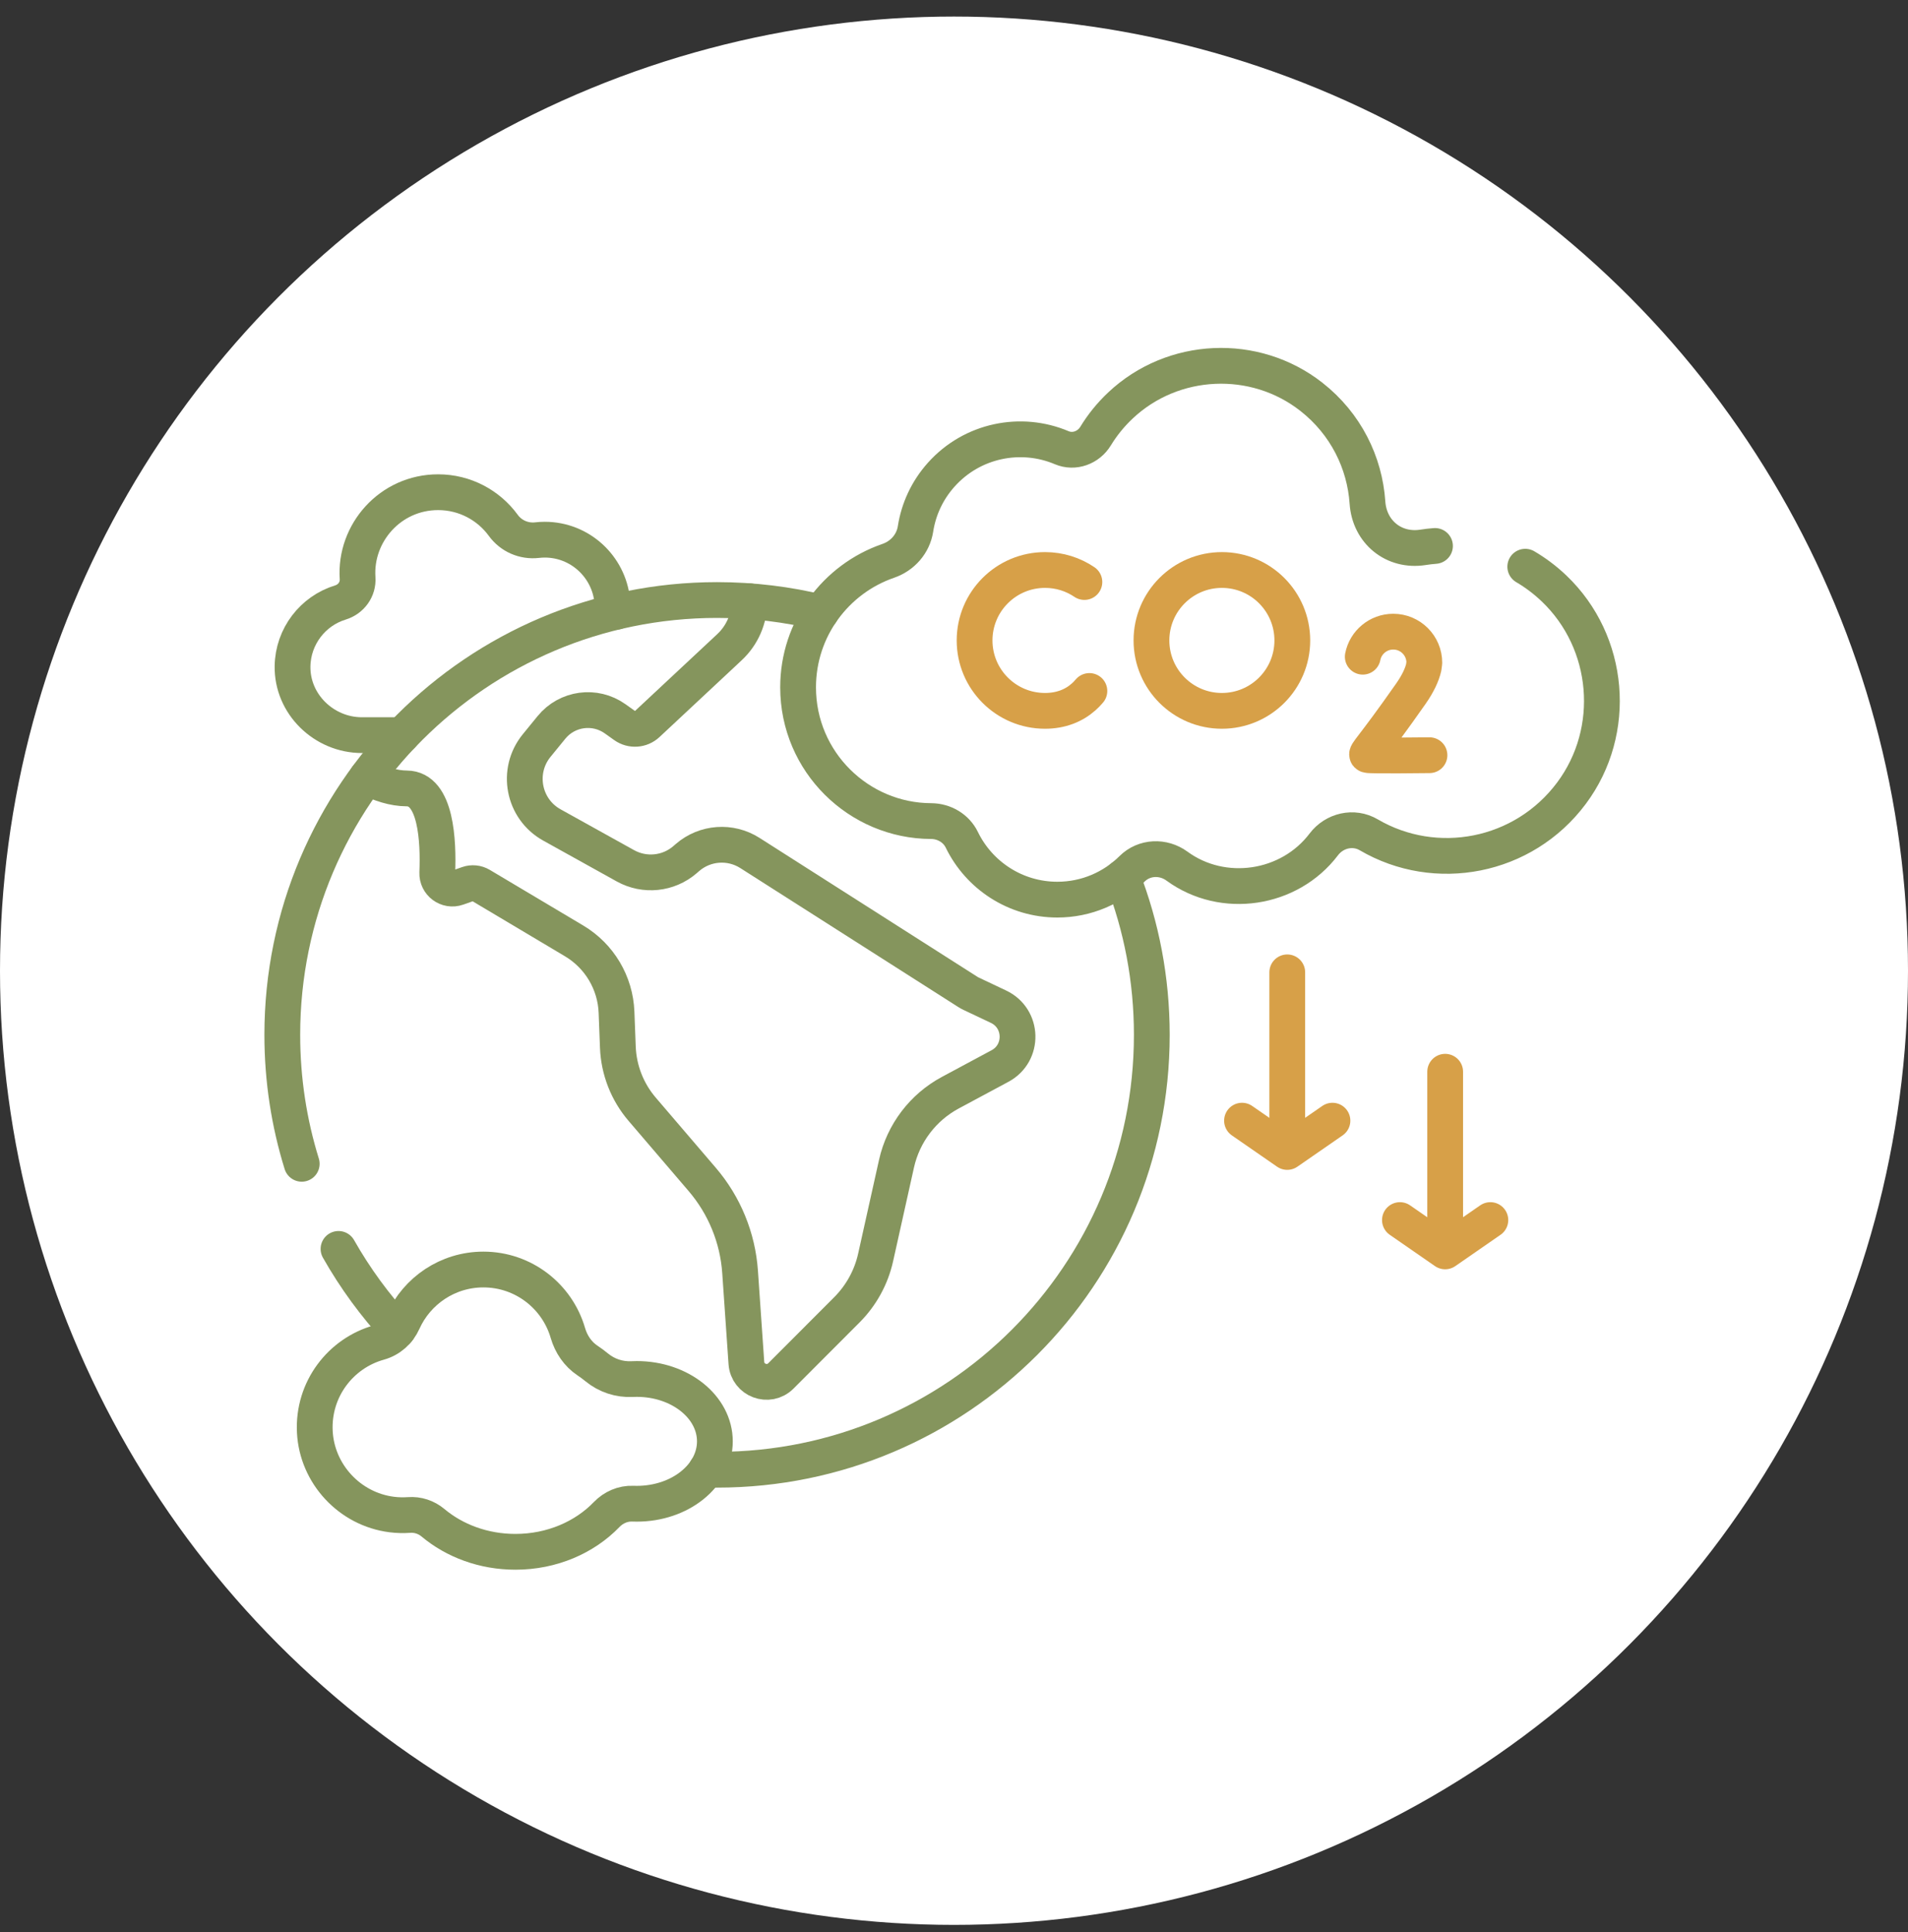
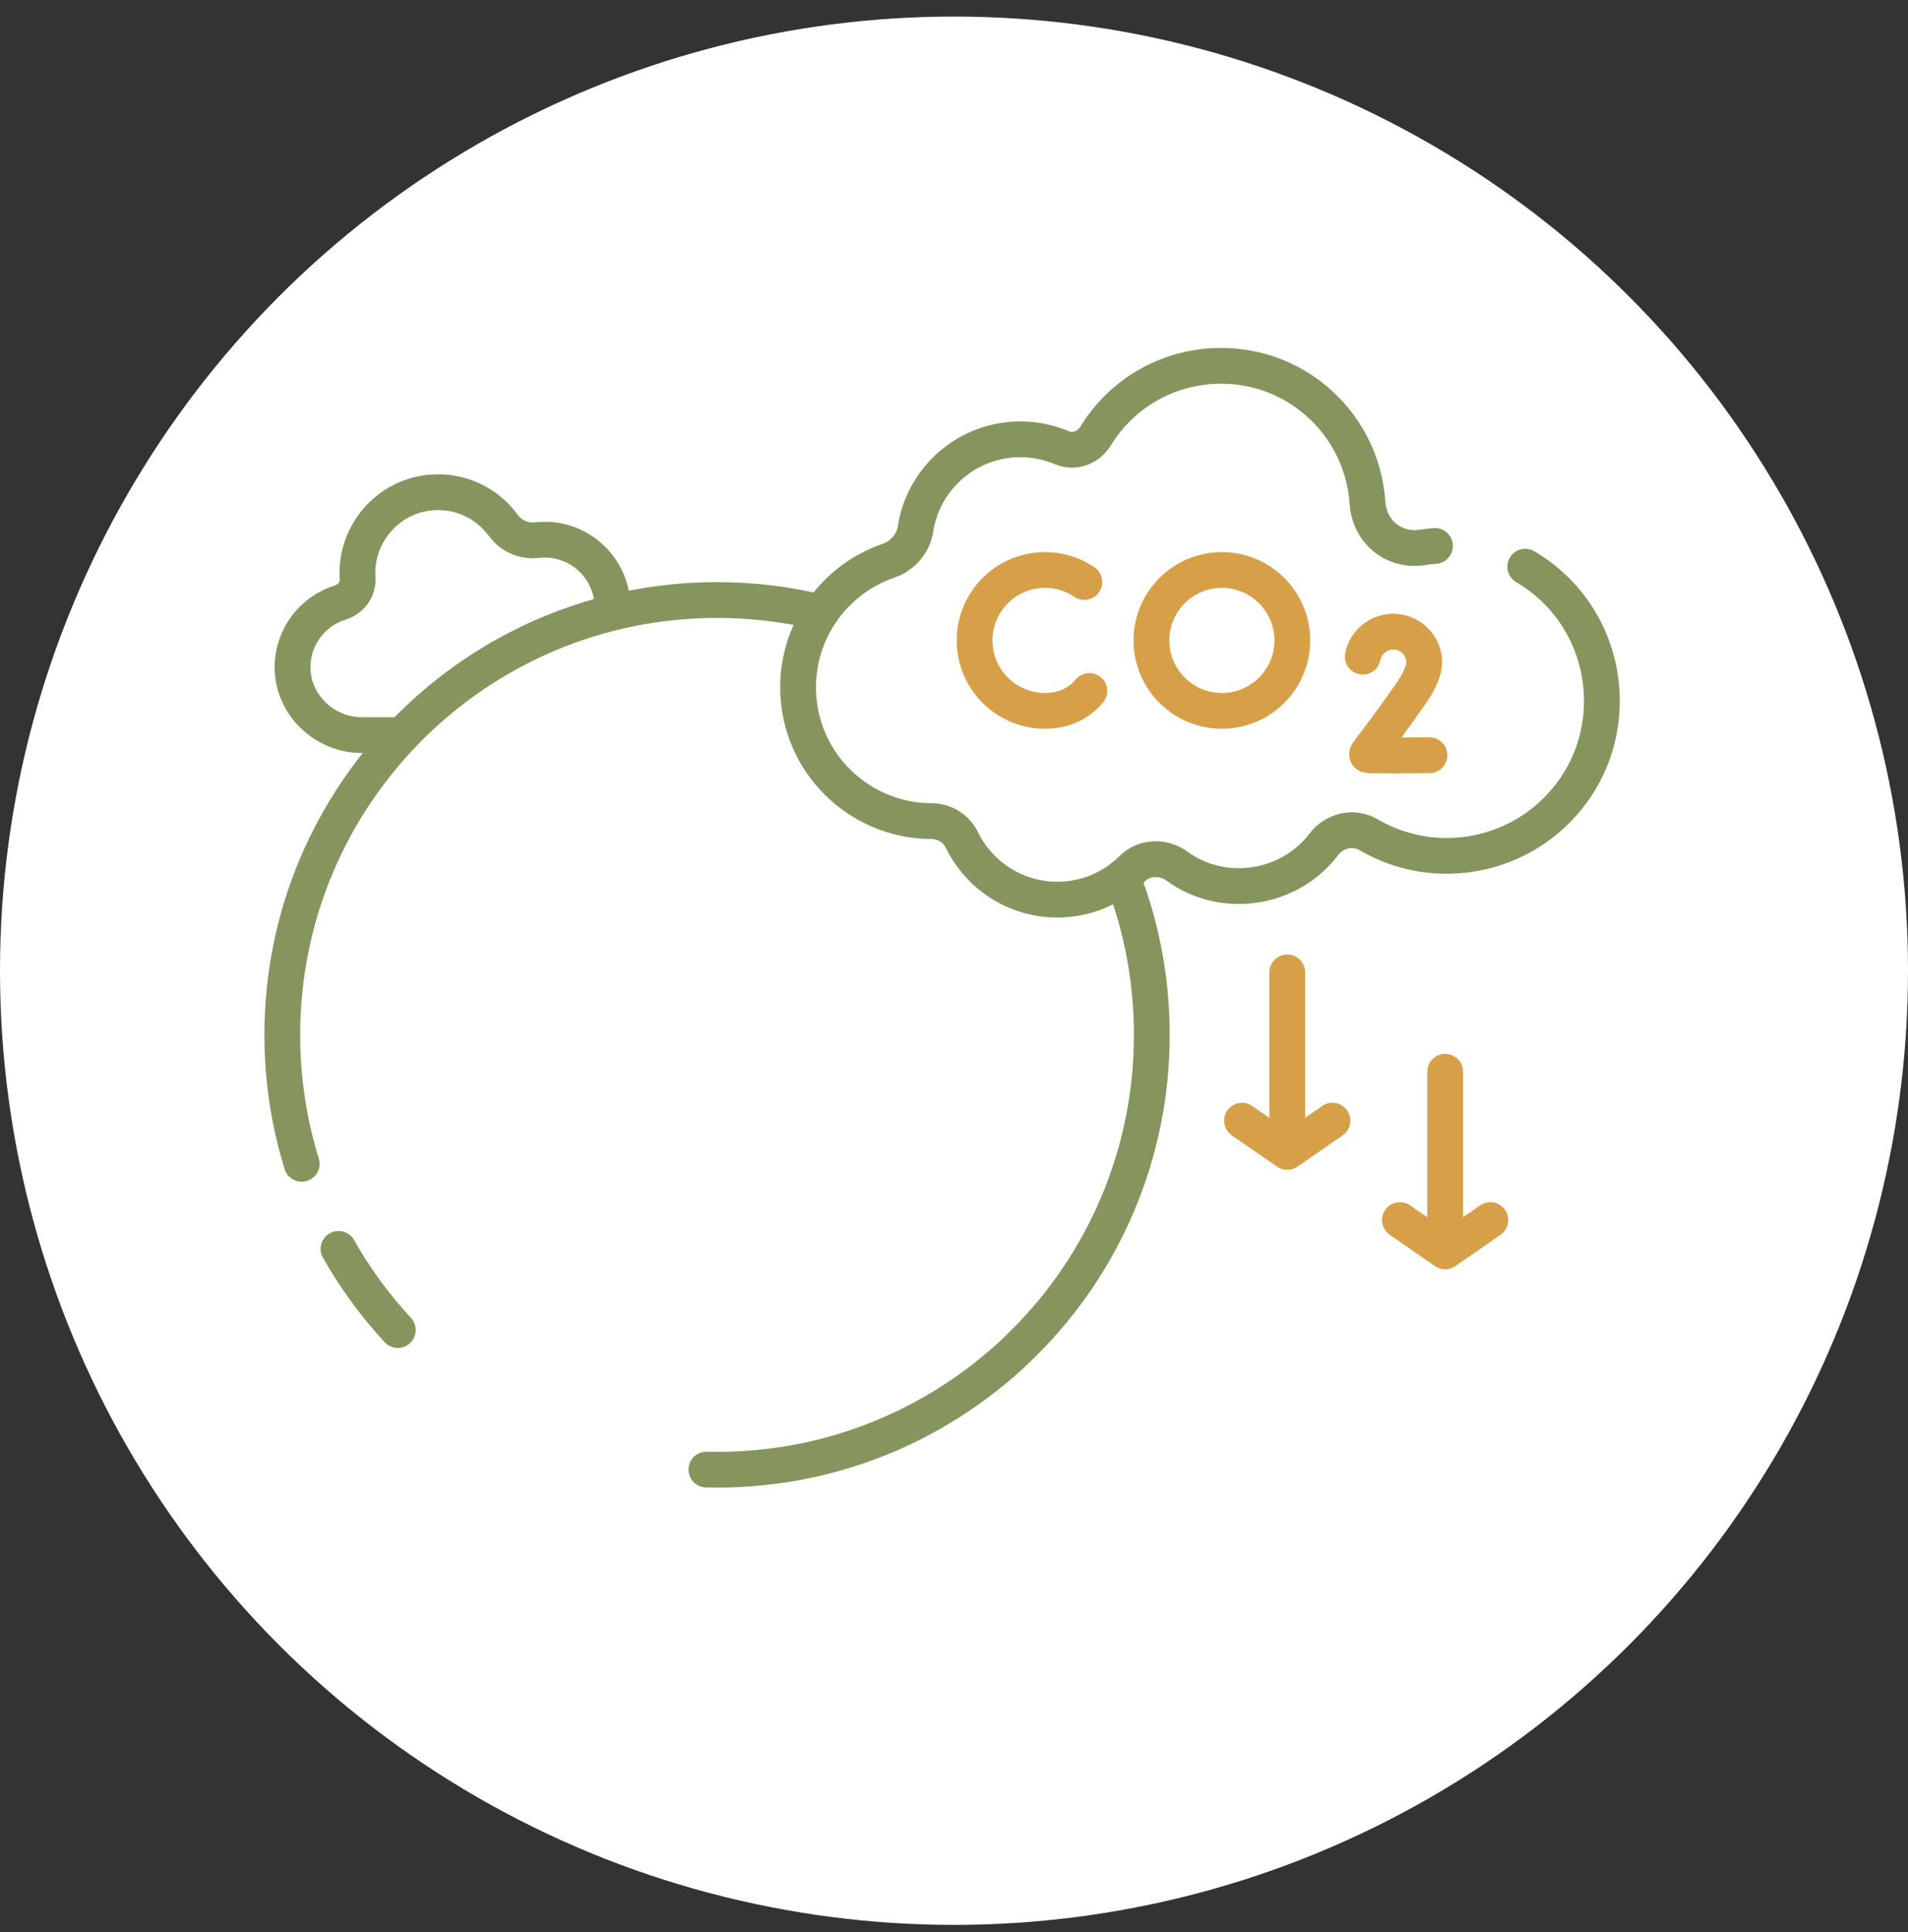
<svg xmlns="http://www.w3.org/2000/svg" width="80" height="81" viewBox="0 0 80 81" fill="none">
  <rect x="0" y="0" width="80" height="81" fill="#333333" stroke="none" />
  <circle cx="40" cy="40.694" r="40" fill="white" />
  <path d="M16.858 30.818H15.174C13.585 30.818 12.24 29.518 12.266 27.929C12.285 26.678 13.118 25.61 14.273 25.257C14.723 25.119 15.026 24.703 14.993 24.234C14.867 22.351 16.361 20.634 18.37 20.634C19.492 20.634 20.486 21.18 21.101 22.022C21.428 22.472 21.966 22.706 22.519 22.643C22.624 22.631 22.731 22.624 22.839 22.624C24.332 22.624 25.521 23.765 25.668 25.169C25.686 25.347 25.753 25.509 25.856 25.642" stroke="#85955D" stroke-width="1.5" stroke-miterlimit="10" stroke-linecap="round" stroke-linejoin="round" />
  <path d="M16.68 55.758C15.726 54.727 14.89 53.586 14.193 52.356" stroke="#85955D" stroke-width="1.5" stroke-miterlimit="10" stroke-linecap="round" stroke-linejoin="round" />
  <path d="M47.061 36.779C47.858 38.826 48.294 41.054 48.294 43.383C48.294 53.451 40.133 61.613 30.064 61.613C29.915 61.613 29.767 61.611 29.619 61.607" stroke="#85955D" stroke-width="1.5" stroke-miterlimit="10" stroke-linecap="round" stroke-linejoin="round" />
  <path d="M12.651 48.788C12.121 47.08 11.836 45.265 11.836 43.383C11.836 33.315 19.997 25.154 30.065 25.154C31.567 25.154 33.026 25.335 34.422 25.677" stroke="#85955D" stroke-width="1.5" stroke-miterlimit="10" stroke-linecap="round" stroke-linejoin="round" />
-   <path d="M15.381 32.581C15.931 32.863 16.501 33.049 17.053 33.052C18.294 33.057 18.388 35.273 18.334 36.588C18.316 37.037 18.755 37.364 19.179 37.214L19.619 37.059C19.797 36.996 19.993 37.016 20.155 37.112L24.072 39.444C25.134 40.076 25.803 41.203 25.85 42.437L25.906 43.901C25.943 44.857 26.302 45.773 26.924 46.5L29.442 49.442C30.375 50.531 30.932 51.892 31.031 53.322L31.295 57.139C31.345 57.865 32.227 58.195 32.742 57.68L35.51 54.908C36.111 54.305 36.529 53.544 36.714 52.713L37.589 48.784C37.873 47.51 38.697 46.423 39.848 45.806L41.929 44.689C42.937 44.148 42.9 42.691 41.866 42.202L40.717 41.658C40.669 41.636 40.622 41.61 40.578 41.581L31.441 35.757C30.624 35.237 29.562 35.313 28.828 35.946L28.721 36.039C28.024 36.64 27.027 36.742 26.222 36.295L23.14 34.583C21.937 33.915 21.631 32.321 22.501 31.255L23.123 30.493C23.779 29.689 24.945 29.531 25.79 30.132L26.186 30.414C26.479 30.622 26.877 30.595 27.139 30.351L30.587 27.13C31.121 26.632 31.424 25.934 31.424 25.205" stroke="#85955D" stroke-width="1.5" stroke-miterlimit="10" stroke-linecap="round" stroke-linejoin="round" />
  <path d="M60.167 22.887C59.998 22.9 59.829 22.919 59.662 22.946C58.44 23.136 57.419 22.302 57.336 21.068C57.222 19.396 56.43 17.768 54.983 16.634C52.609 14.773 49.179 14.928 46.982 16.995C46.565 17.387 46.217 17.821 45.936 18.282C45.639 18.768 45.041 18.99 44.516 18.768C42.811 18.046 40.766 18.444 39.463 19.901C38.87 20.564 38.513 21.356 38.386 22.174C38.288 22.8 37.842 23.306 37.242 23.512C35.043 24.27 33.463 26.357 33.463 28.813C33.463 31.942 36.006 34.411 39.041 34.421C39.584 34.423 40.092 34.719 40.329 35.208C41.051 36.691 42.572 37.714 44.333 37.714C45.556 37.714 46.664 37.22 47.468 36.421C47.974 35.918 48.772 35.887 49.347 36.308C51.275 37.72 54.064 37.302 55.504 35.399C55.948 34.812 56.754 34.623 57.389 34.996C60.194 36.639 63.874 35.956 65.892 33.249C67.84 30.635 67.52 26.923 65.163 24.672C64.787 24.313 64.38 24.008 63.952 23.757" stroke="#85955D" stroke-width="1.5" stroke-miterlimit="10" stroke-linecap="round" stroke-linejoin="round" />
  <path d="M53.973 40.762V47.534" stroke="#D7A048" stroke-width="1.5" stroke-miterlimit="10" stroke-linecap="round" stroke-linejoin="round" />
  <path d="M52.076 46.98L53.972 48.292L55.868 46.98" stroke="#D7A048" stroke-width="1.5" stroke-miterlimit="10" stroke-linecap="round" stroke-linejoin="round" />
  <path d="M60.594 44.929V51.701" stroke="#D7A048" stroke-width="1.5" stroke-miterlimit="10" stroke-linecap="round" stroke-linejoin="round" />
  <path d="M58.697 51.147L60.593 52.46L62.489 51.147" stroke="#D7A048" stroke-width="1.5" stroke-miterlimit="10" stroke-linecap="round" stroke-linejoin="round" />
-   <path d="M26.701 57.808C26.634 57.808 26.568 57.809 26.502 57.813C25.964 57.839 25.441 57.666 25.025 57.326C24.901 57.224 24.771 57.128 24.636 57.038C24.228 56.766 23.947 56.35 23.81 55.879C23.364 54.343 21.948 53.22 20.268 53.22C18.769 53.22 17.479 54.115 16.902 55.399C16.71 55.827 16.347 56.151 15.895 56.277C14.28 56.725 13.111 58.243 13.2 60.021C13.289 61.79 14.661 63.265 16.418 63.49C16.668 63.522 16.914 63.527 17.154 63.51C17.517 63.483 17.875 63.602 18.154 63.836C19.056 64.591 20.272 65.054 21.61 65.054C23.142 65.054 24.513 64.448 25.435 63.492C25.722 63.194 26.119 63.019 26.532 63.036C26.588 63.038 26.645 63.039 26.701 63.039C28.509 63.039 29.974 61.868 29.974 60.424C29.974 58.979 28.509 57.808 26.701 57.808Z" stroke="#85955D" stroke-width="1.5" stroke-miterlimit="10" stroke-linecap="round" stroke-linejoin="round" />
  <path d="M45.467 24.399C44.996 24.08 44.428 23.895 43.816 23.895C42.185 23.895 40.863 25.217 40.863 26.848C40.863 28.478 42.185 29.8 43.816 29.8C44.479 29.8 45.023 29.582 45.437 29.214C45.523 29.138 45.602 29.055 45.677 28.967" stroke="#D7A048" stroke-width="1.5" stroke-miterlimit="10" stroke-linecap="round" stroke-linejoin="round" />
  <path d="M59.936 31.659C59.936 31.659 57.459 31.69 57.341 31.651C57.224 31.612 57.529 31.405 59.153 29.085C59.456 28.652 59.623 28.286 59.694 27.98L59.72 27.783C59.72 27.063 59.136 26.48 58.417 26.48C57.784 26.48 57.256 26.931 57.139 27.53" stroke="#D7A048" stroke-width="1.5" stroke-miterlimit="10" stroke-linecap="round" stroke-linejoin="round" />
  <path d="M51.232 29.8C52.863 29.8 54.185 28.478 54.185 26.848C54.185 25.217 52.863 23.895 51.232 23.895C49.601 23.895 48.279 25.217 48.279 26.848C48.279 28.478 49.601 29.8 51.232 29.8Z" stroke="#D7A048" stroke-width="1.5" stroke-miterlimit="10" stroke-linecap="round" stroke-linejoin="round" />
</svg>